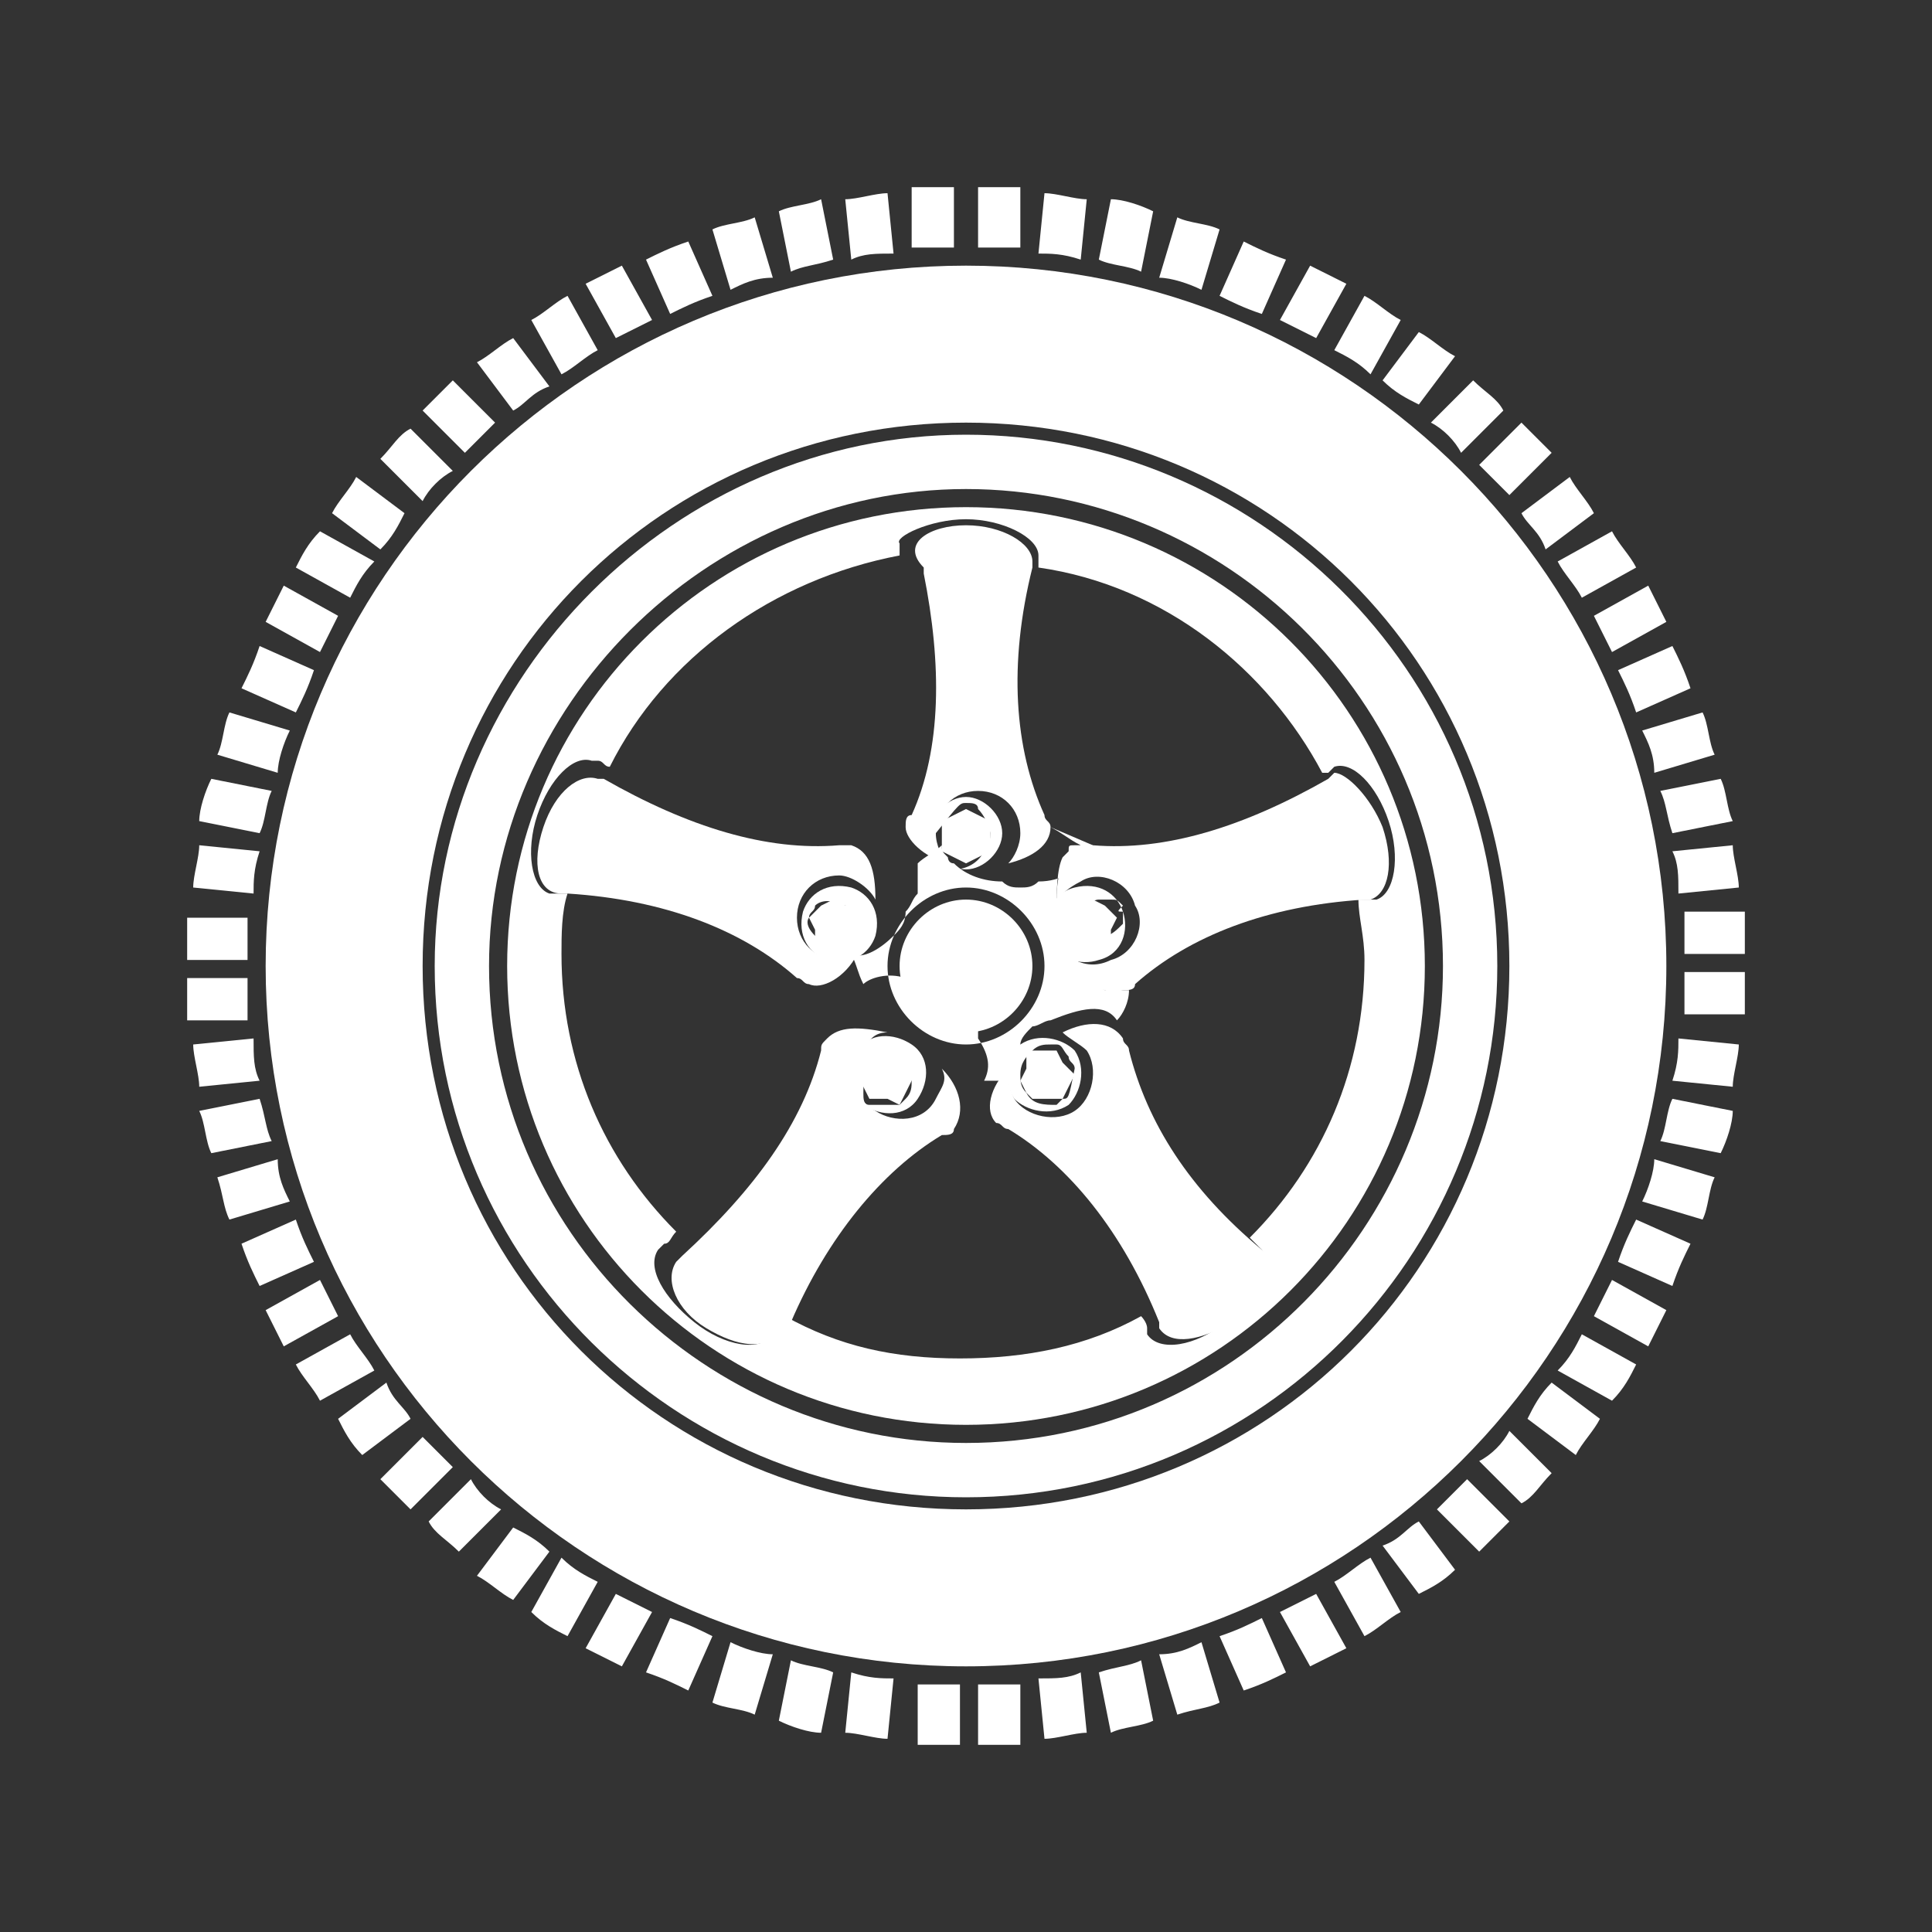
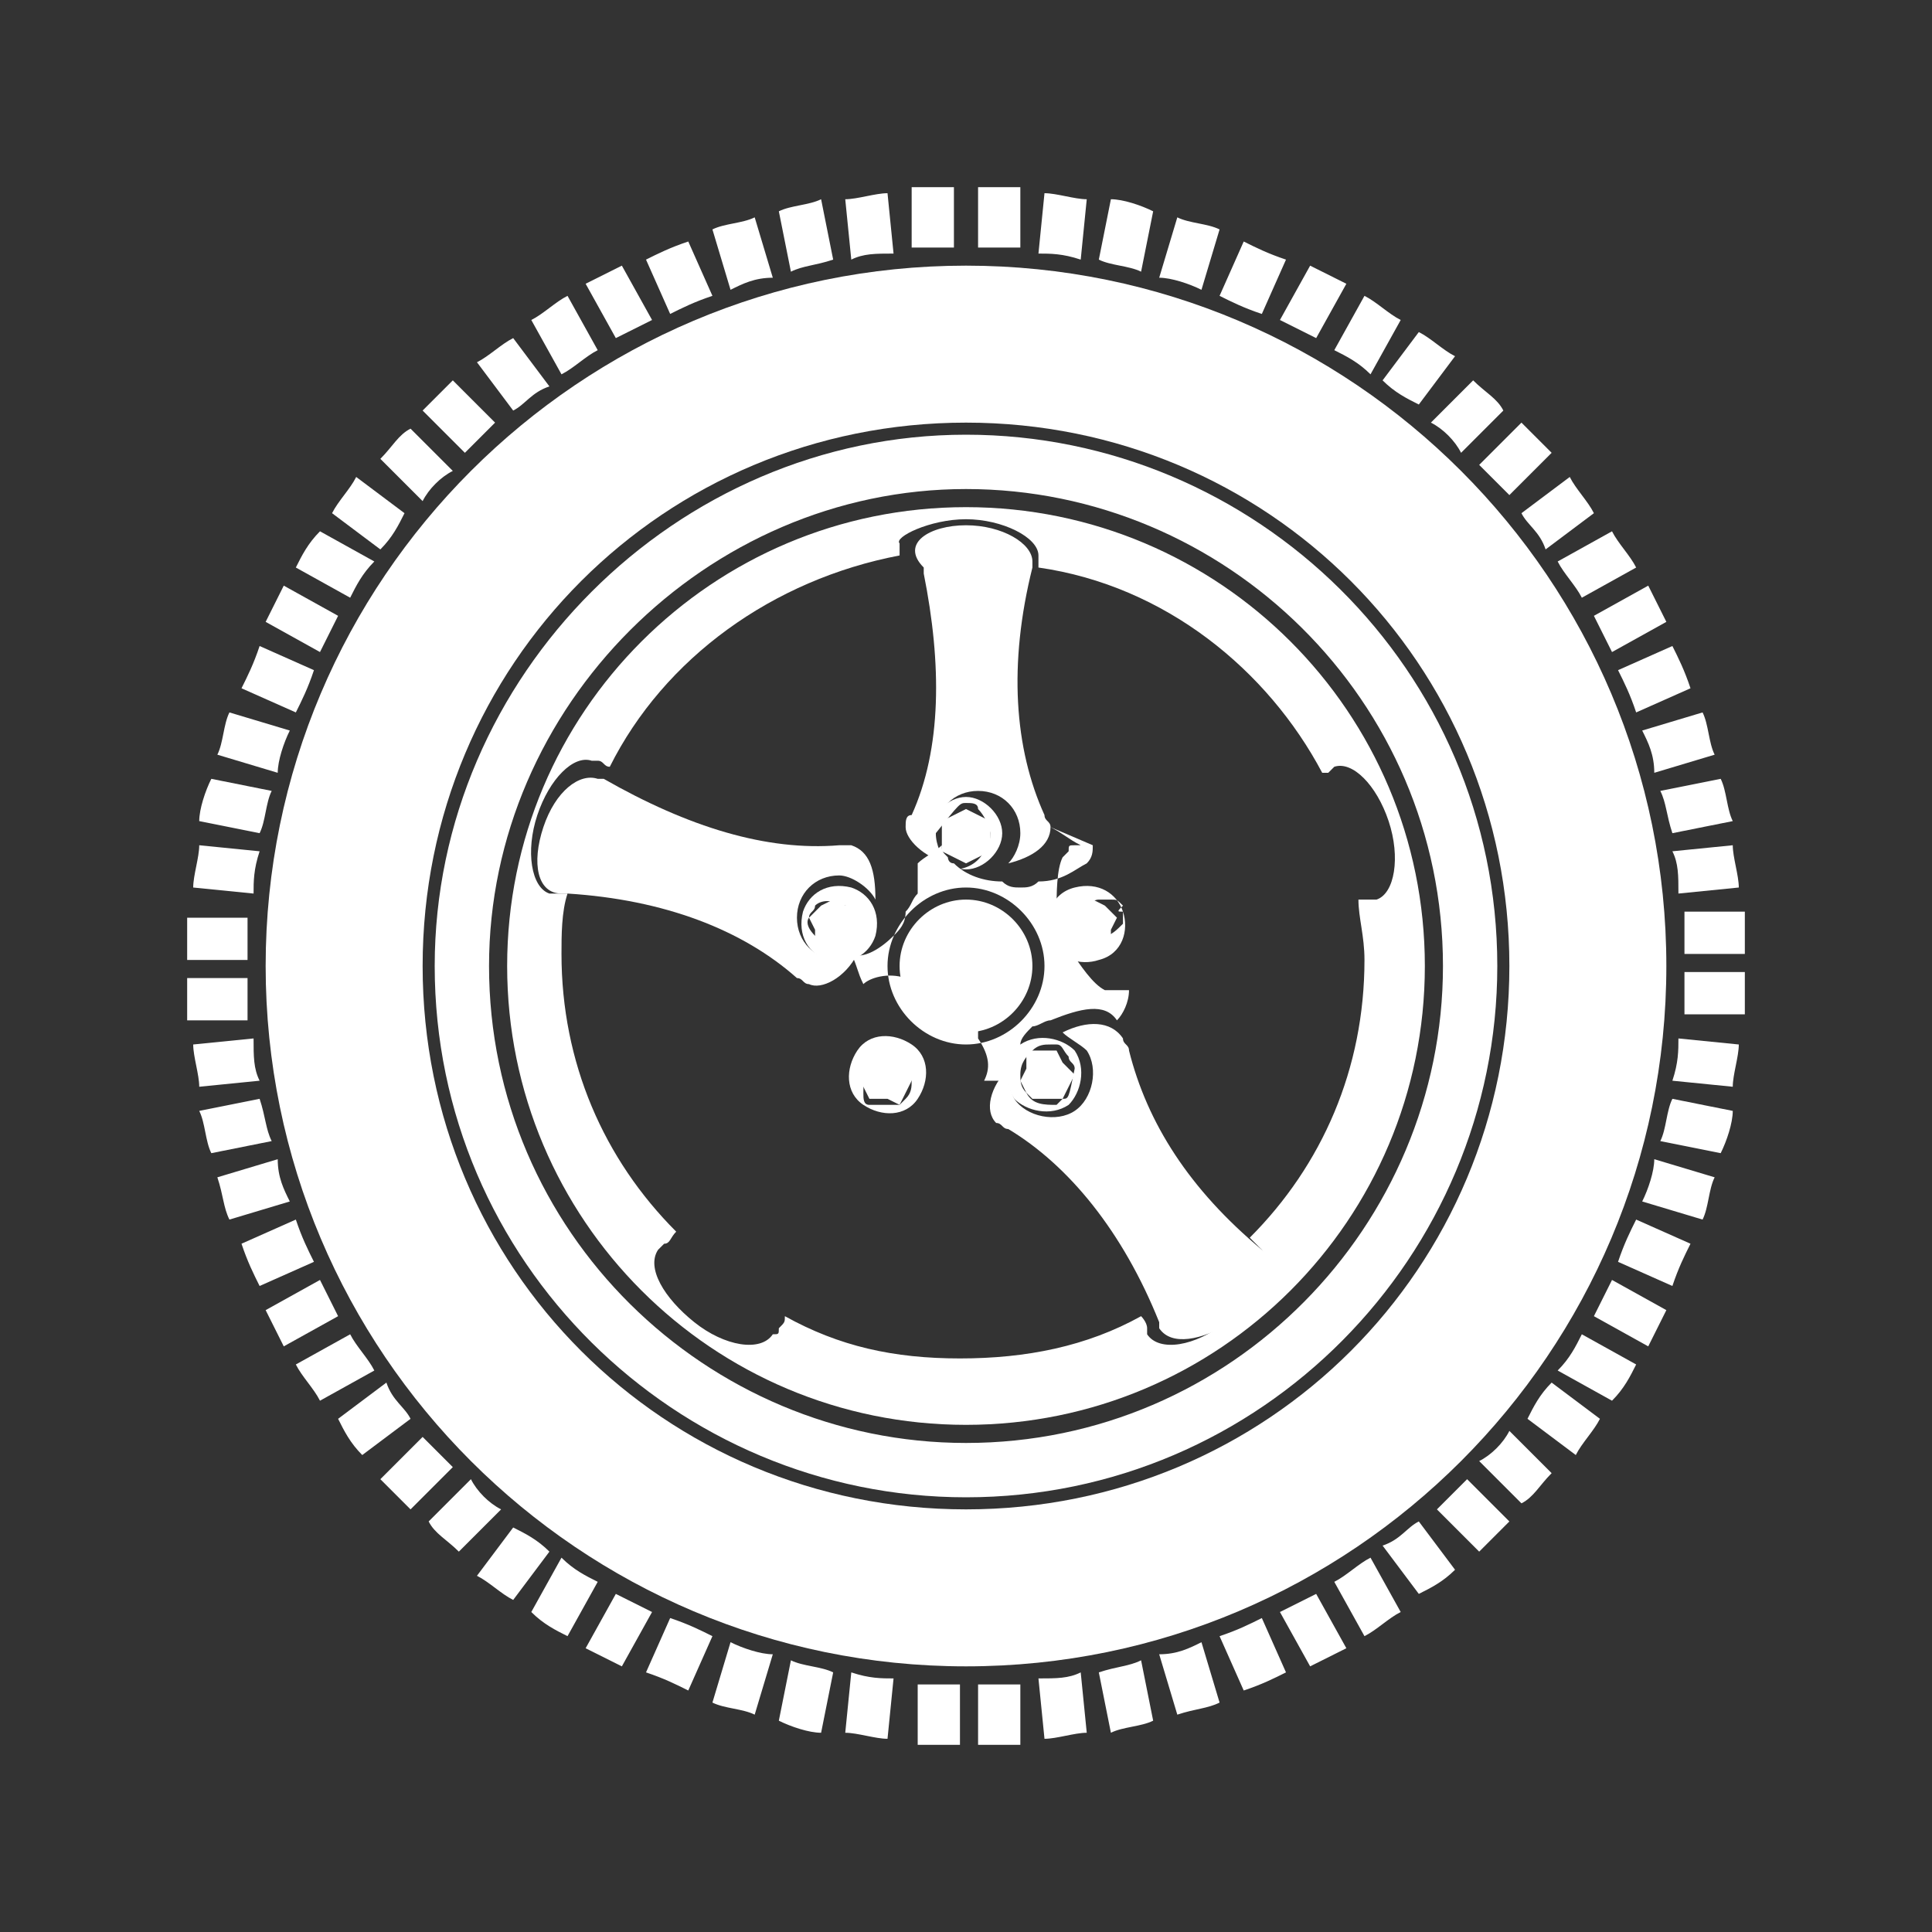
<svg xmlns="http://www.w3.org/2000/svg" version="1.1" id="Layer_1" x="0px" y="0px" viewBox="-233 235 32 32" style="enable-background:new -233 235 32 32;" xml:space="preserve">
  <rect x="-233" y="235" width="32" height="32" fill="#333333" stroke="none" />
  <style type="text/css">
	.st0{fill-rule:evenodd;clip-rule:evenodd;fill:#FFFFFF;}
</style>
  <g>
    <path class="st0" d="M-216.8,238.1c0.2,0,0.5,0,0.7,0l0,1c-0.2,0-0.5,0-0.7,0L-216.8,238.1z M-215.8,239.2l0.1-1   c0.2,0,0.5,0.1,0.7,0.1l-0.1,1C-215.4,239.2-215.6,239.2-215.8,239.2 M-214.8,239.3l0.2-1c0.2,0,0.5,0.1,0.7,0.2l-0.2,1   C-214.3,239.4-214.6,239.4-214.8,239.3 M-213.8,239.6l0.3-1c0.2,0.1,0.5,0.1,0.7,0.2l-0.3,1C-213.3,239.7-213.6,239.6-213.8,239.6    M-212.8,239.9l0.4-0.9c0.2,0.1,0.4,0.2,0.7,0.3l-0.4,0.9C-212.4,240.1-212.6,240-212.8,239.9 M-211.8,240.3l0.5-0.9   c0.2,0.1,0.4,0.2,0.6,0.3l-0.5,0.9C-211.4,240.5-211.6,240.4-211.8,240.3 M-210.9,240.8l0.5-0.9c0.2,0.1,0.4,0.3,0.6,0.4l-0.5,0.9   C-210.5,241-210.7,240.9-210.9,240.8 M-210.1,241.3l0.6-0.8c0.2,0.1,0.4,0.3,0.6,0.4l-0.6,0.8   C-209.7,241.6-209.9,241.5-210.1,241.3 M-209.3,242l0.7-0.7c0.2,0.2,0.4,0.3,0.5,0.5l-0.7,0.7C-208.9,242.3-209.1,242.1-209.3,242    M-208.5,242.7l0.7-0.7c0.2,0.2,0.3,0.3,0.5,0.5l-0.7,0.7C-208.2,243-208.3,242.9-208.5,242.7 M-207.8,243.5l0.8-0.6   c0.1,0.2,0.3,0.4,0.4,0.6l-0.8,0.6C-207.5,243.8-207.7,243.7-207.8,243.5 M-207.2,244.3l0.9-0.5c0.1,0.2,0.3,0.4,0.4,0.6l-0.9,0.5   C-206.9,244.7-207.1,244.5-207.2,244.3 M-206.6,245.2l0.9-0.5c0.1,0.2,0.2,0.4,0.3,0.6l-0.9,0.5   C-206.4,245.6-206.5,245.4-206.6,245.2 M-206.2,246.1l0.9-0.4c0.1,0.2,0.2,0.4,0.3,0.7l-0.9,0.4   C-206,246.5-206.1,246.3-206.2,246.1 M-205.8,247.1l1-0.3c0.1,0.2,0.1,0.5,0.2,0.7l-1,0.3C-205.6,247.5-205.7,247.3-205.8,247.1    M-205.5,248.1l1-0.2c0.1,0.2,0.1,0.5,0.2,0.7l-1,0.2C-205.4,248.5-205.4,248.3-205.5,248.1 M-205.3,249.1l1-0.1   c0,0.2,0.1,0.5,0.1,0.7l-1,0.1C-205.2,249.5-205.2,249.3-205.3,249.1 M-205.1,250.1l1,0c0,0.2,0,0.5,0,0.7l-1,0   C-205.1,250.6-205.1,250.3-205.1,250.1 M-205.1,251.1l1,0c0,0.2,0,0.5,0,0.7l-1,0C-205.1,251.6-205.1,251.4-205.1,251.1    M-205.2,252.2l1,0.1c0,0.2-0.1,0.5-0.1,0.7l-1-0.1C-205.2,252.6-205.2,252.4-205.2,252.2 M-205.3,253.2l1,0.2   c0,0.2-0.1,0.5-0.2,0.7l-1-0.2C-205.4,253.7-205.4,253.4-205.3,253.2 M-205.6,254.2l1,0.3c-0.1,0.2-0.1,0.5-0.2,0.7l-1-0.3   C-205.7,254.7-205.6,254.4-205.6,254.2 M-205.9,255.2l0.9,0.4c-0.1,0.2-0.2,0.4-0.3,0.7l-0.9-0.4   C-206.1,255.6-206,255.4-205.9,255.2 M-206.3,256.2l0.9,0.5c-0.1,0.2-0.2,0.4-0.3,0.6l-0.9-0.5   C-206.5,256.6-206.4,256.4-206.3,256.2 M-206.8,257.1l0.9,0.5c-0.1,0.2-0.2,0.4-0.4,0.6l-0.9-0.5   C-207,257.5-206.9,257.3-206.8,257.1 M-207.3,257.9l0.8,0.6c-0.1,0.2-0.3,0.4-0.4,0.6l-0.8-0.6   C-207.6,258.3-207.5,258.1-207.3,257.9 M-208,258.7l0.7,0.7c-0.2,0.2-0.3,0.4-0.5,0.5l-0.7-0.7C-208.3,259.1-208.1,258.9-208,258.7    M-208.7,259.5l0.7,0.7c-0.2,0.2-0.3,0.3-0.5,0.5l-0.7-0.7C-209,259.8-208.9,259.7-208.7,259.5 M-209.5,260.2l0.6,0.8   c-0.2,0.2-0.4,0.3-0.6,0.4l-0.6-0.8C-209.8,260.5-209.7,260.3-209.5,260.2 M-210.3,260.8l0.5,0.9c-0.2,0.1-0.4,0.3-0.6,0.4   l-0.5-0.9C-210.7,261.1-210.5,260.9-210.3,260.8 M-211.2,261.4l0.5,0.9c-0.2,0.1-0.4,0.2-0.6,0.3l-0.5-0.9   C-211.6,261.6-211.4,261.5-211.2,261.4 M-212.1,261.8l0.4,0.9c-0.2,0.1-0.4,0.2-0.7,0.3l-0.4-0.9   C-212.5,262-212.3,261.9-212.1,261.8 M-213.1,262.2l0.3,1c-0.2,0.1-0.4,0.1-0.7,0.2l-0.3-1C-213.5,262.4-213.3,262.3-213.1,262.2    M-214.1,262.5l0.2,1c-0.2,0.1-0.5,0.1-0.7,0.2l-0.2-1C-214.5,262.6-214.3,262.6-214.1,262.5 M-215.1,262.7l0.1,1   c-0.2,0-0.5,0.1-0.7,0.1l-0.1-1C-215.5,262.8-215.3,262.8-215.1,262.7 M-216.1,262.9l0,1c-0.2,0-0.5,0-0.7,0l0-1   C-216.6,262.9-216.3,262.9-216.1,262.9 M-217.1,262.9l0,1c-0.2,0-0.5,0-0.7,0l0-1C-217.6,262.9-217.4,262.9-217.1,262.9    M-218.2,262.8l-0.1,1c-0.2,0-0.5-0.1-0.7-0.1l0.1-1C-218.6,262.8-218.4,262.8-218.2,262.8 M-219.2,262.7l-0.2,1   c-0.2,0-0.5-0.1-0.7-0.2l0.2-1C-219.7,262.6-219.4,262.6-219.2,262.7 M-220.2,262.4l-0.3,1c-0.2-0.1-0.5-0.1-0.7-0.2l0.3-1   C-220.7,262.3-220.4,262.4-220.2,262.4 M-221.2,262.1l-0.4,0.9c-0.2-0.1-0.4-0.2-0.7-0.3l0.4-0.9   C-221.6,261.9-221.4,262-221.2,262.1 M-222.2,261.7l-0.5,0.9c-0.2-0.1-0.4-0.2-0.6-0.3l0.5-0.9   C-222.6,261.5-222.4,261.6-222.2,261.7 M-223.1,261.2l-0.5,0.9c-0.2-0.1-0.4-0.2-0.6-0.4l0.5-0.9   C-223.5,261-223.3,261.1-223.1,261.2 M-223.9,260.7l-0.6,0.8c-0.2-0.1-0.4-0.3-0.6-0.4l0.6-0.8   C-224.3,260.4-224.1,260.5-223.9,260.7 M-224.7,260l-0.7,0.7c-0.2-0.2-0.4-0.3-0.5-0.5l0.7-0.7C-225.1,259.7-224.9,259.9-224.7,260    M-225.5,259.3l-0.7,0.7c-0.2-0.2-0.3-0.3-0.5-0.5l0.7-0.7C-225.8,259-225.7,259.1-225.5,259.3 M-226.2,258.5l-0.8,0.6   c-0.2-0.2-0.3-0.4-0.4-0.6l0.8-0.6C-226.5,258.2-226.3,258.3-226.2,258.5 M-226.8,257.7l-0.9,0.5c-0.1-0.2-0.3-0.4-0.4-0.6l0.9-0.5   C-227.1,257.3-226.9,257.5-226.8,257.7 M-227.4,256.8l-0.9,0.5c-0.1-0.2-0.2-0.4-0.3-0.6l0.9-0.5   C-227.6,256.4-227.5,256.6-227.4,256.8 M-227.8,255.9l-0.9,0.4c-0.1-0.2-0.2-0.4-0.3-0.7l0.9-0.4   C-228,255.5-227.9,255.7-227.8,255.9 M-228.2,254.9l-1,0.3c-0.1-0.2-0.1-0.4-0.2-0.7l1-0.3C-228.4,254.5-228.3,254.7-228.2,254.9    M-228.5,253.9l-1,0.2c-0.1-0.2-0.1-0.5-0.2-0.7l1-0.2C-228.6,253.5-228.6,253.7-228.5,253.9 M-228.7,252.9l-1,0.1   c0-0.2-0.1-0.5-0.1-0.7l1-0.1C-228.8,252.5-228.8,252.7-228.7,252.9 M-228.9,251.9l-1,0c0-0.2,0-0.5,0-0.7l1,0   C-228.9,251.4-228.9,251.7-228.9,251.9 M-228.9,250.9l-1,0c0-0.2,0-0.5,0-0.7l1,0C-228.9,250.4-228.9,250.6-228.9,250.9    M-228.8,249.8l-1-0.1c0-0.2,0.1-0.5,0.1-0.7l1,0.1C-228.8,249.4-228.8,249.6-228.8,249.8 M-228.7,248.8l-1-0.2   c0-0.2,0.1-0.5,0.2-0.7l1,0.2C-228.6,248.3-228.6,248.6-228.7,248.8 M-228.4,247.8l-1-0.3c0.1-0.2,0.1-0.5,0.2-0.7l1,0.3   C-228.3,247.3-228.4,247.6-228.4,247.8 M-228.1,246.8l-0.9-0.4c0.1-0.2,0.2-0.4,0.3-0.7l0.9,0.4   C-227.9,246.4-228,246.6-228.1,246.8 M-227.7,245.8l-0.9-0.5c0.1-0.2,0.2-0.4,0.3-0.6l0.9,0.5   C-227.5,245.4-227.6,245.6-227.7,245.8 M-227.2,244.9l-0.9-0.5c0.1-0.2,0.2-0.4,0.4-0.6l0.9,0.5   C-227,244.5-227.1,244.7-227.2,244.9 M-226.7,244.1l-0.8-0.6c0.1-0.2,0.3-0.4,0.4-0.6l0.8,0.6   C-226.4,243.7-226.5,243.9-226.7,244.1 M-226,243.3l-0.7-0.7c0.2-0.2,0.3-0.4,0.5-0.5l0.7,0.7C-225.7,242.9-225.9,243.1-226,243.3    M-225.3,242.5l-0.7-0.7c0.2-0.2,0.3-0.3,0.5-0.5l0.7,0.7C-225,242.2-225.1,242.3-225.3,242.5 M-224.5,241.8l-0.6-0.8   c0.2-0.1,0.4-0.3,0.6-0.4l0.6,0.8C-224.2,241.5-224.3,241.7-224.5,241.8 M-223.7,241.2l-0.5-0.9c0.2-0.1,0.4-0.3,0.6-0.4l0.5,0.9   C-223.3,240.9-223.5,241.1-223.7,241.2 M-222.8,240.6l-0.5-0.9c0.2-0.1,0.4-0.2,0.6-0.3l0.5,0.9   C-222.4,240.4-222.6,240.5-222.8,240.6 M-221.9,240.2l-0.4-0.9c0.2-0.1,0.4-0.2,0.7-0.3l0.4,0.9   C-221.5,240-221.7,240.1-221.9,240.2 M-220.9,239.8l-0.3-1c0.2-0.1,0.5-0.1,0.7-0.2l0.3,1C-220.5,239.6-220.7,239.7-220.9,239.8    M-219.9,239.5l-0.2-1c0.2-0.1,0.5-0.1,0.7-0.2l0.2,1C-219.5,239.4-219.7,239.4-219.9,239.5 M-218.9,239.3l-0.1-1   c0.2,0,0.5-0.1,0.7-0.1l0.1,1C-218.5,239.2-218.7,239.2-218.9,239.3 M-217.9,239.1l0-1c0.2,0,0.5,0,0.7,0l0,1   C-217.4,239.1-217.7,239.1-217.9,239.1" />
    <path class="st0" d="M-217,239.4c6.4,0,11.6,5.2,11.6,11.6c0,6.4-5.2,11.6-11.6,11.6s-11.6-5.2-11.6-11.6   C-228.6,244.6-223.4,239.4-217,239.4 M-217,242c5,0,9,4,9,9c0,5-4,9-9,9s-9-4-9-9C-226,246-222,242-217,242" />
    <path class="st0" d="M-217,242.2c4.8,0,8.8,3.9,8.8,8.8c0,4.8-3.9,8.8-8.8,8.8c-4.8,0-8.8-3.9-8.8-8.8   C-225.8,246.2-221.8,242.2-217,242.2 M-217,243.1c4.3,0,7.9,3.5,7.9,7.9c0,4.3-3.5,7.9-7.9,7.9c-4.3,0-7.9-3.5-7.9-7.9   C-224.9,246.7-221.3,243.1-217,243.1" />
    <path class="st0" d="M-217,243.4c4.2,0,7.6,3.4,7.6,7.6s-3.4,7.6-7.6,7.6s-7.6-3.4-7.6-7.6S-221.2,243.4-217,243.4 M-217,243.6   c0.6,0,1.2,0.3,1.2,0.6c0,0,0,0.1,0,0.1l0,0c0,0,0,0.1,0,0.1c2.1,0.3,3.8,1.7,4.7,3.4c0,0,0.1,0,0.1,0c0,0,0.1-0.1,0.1-0.1   c0.3-0.1,0.7,0.3,0.9,0.9c0.2,0.6,0.1,1.2-0.2,1.3c0,0-0.1,0-0.1,0l0,0c-0.1,0-0.1,0-0.2,0c0,0.3,0.1,0.6,0.1,1   c0,1.8-0.7,3.4-1.9,4.6c0,0,0.1,0.1,0.1,0.1c0,0,0.1,0.1,0.1,0.1c0.2,0.3-0.1,0.8-0.6,1.2c-0.5,0.4-1.1,0.5-1.3,0.2c0,0,0,0,0-0.1   l0,0c0-0.1-0.1-0.2-0.1-0.2c-0.9,0.5-1.9,0.7-3,0.7c-1.1,0-2-0.2-2.9-0.7c0,0.1,0,0.1-0.1,0.2c0,0.1,0,0.1-0.1,0.1   c-0.2,0.3-0.8,0.2-1.3-0.2c-0.5-0.4-0.8-0.9-0.6-1.2c0,0,0,0,0.1-0.1l0,0c0.1,0,0.1-0.1,0.2-0.2c-1.2-1.2-1.9-2.8-1.9-4.6   c0-0.3,0-0.7,0.1-1c-0.1,0-0.1,0-0.2,0c-0.1,0-0.1,0-0.1,0c-0.3-0.1-0.4-0.7-0.2-1.3c0.2-0.6,0.6-1,0.9-0.9c0,0,0.1,0,0.1,0l0,0   c0.1,0,0.1,0.1,0.2,0.1c0.9-1.8,2.7-3.1,4.8-3.5c0,0,0-0.1,0-0.1c0,0,0-0.1,0-0.1C-218.2,243.9-217.6,243.6-217,243.6" />
    <path class="st0" d="M-217,249.9c0.6,0,1.1,0.5,1.1,1.1s-0.5,1.1-1.1,1.1s-1.1-0.5-1.1-1.1S-217.6,249.9-217,249.9" />
    <polygon class="st0" points="-217,248.4 -216.8,248.5 -216.6,248.6 -216.6,248.8 -216.6,249.1 -216.8,249.2 -217,249.3    -217.2,249.2 -217.4,249.1 -217.4,248.8 -217.4,248.6 -217.2,248.5  " />
    <path class="st0" d="M-217,243.7c0.6,0,1.1,0.3,1.1,0.6c0,0,0,0.1,0,0.1l0,0c-0.4,1.6-0.3,3,0.2,4.1l0,0c0,0.1,0.1,0.1,0.1,0.2   c0,0.3-0.3,0.5-0.7,0.6c0.1-0.1,0.2-0.3,0.2-0.5c0-0.4-0.3-0.7-0.7-0.7c-0.4,0-0.7,0.3-0.7,0.7c0,0.2,0.1,0.4,0.2,0.5   c-0.4-0.1-0.7-0.4-0.7-0.6c0-0.1,0-0.2,0.1-0.2c0.5-1.1,0.5-2.5,0.2-4c0,0,0-0.1,0-0.1C-218.1,244-217.6,243.7-217,243.7" />
    <path class="st0" d="M-217,248.2c0.3,0,0.6,0.3,0.6,0.6c0,0.3-0.3,0.6-0.6,0.6c-0.3,0-0.6-0.3-0.6-0.6   C-217.6,248.5-217.3,248.2-217,248.2 M-217,248.3c0.1,0,0.2,0,0.2,0.1l0,0l0,0l0,0l0,0l0,0l0,0c0.1,0.1,0.2,0.3,0.2,0.4   c0,0.1,0,0.2-0.1,0.3l0,0c-0.1,0.2-0.3,0.3-0.5,0.3l0,0l0,0l0,0l0,0l0,0l0,0l0,0l0,0v0l0,0l0,0l0,0h0l0,0l0,0l0,0   c-0.1,0-0.1-0.1-0.2-0.1h0l0,0v0l0,0l0,0l0,0l0,0l0,0l0,0h0l0,0l0,0l0,0l0,0c0-0.1-0.1-0.2-0.1-0.3c0-0.1,0-0.1,0-0.2l0,0l0,0l0,0   l0,0v0l0,0l0,0l0,0l0,0l0,0l0,0l0,0l0,0l0,0l0,0l0,0l0,0l0,0l0,0l0,0l0,0l0,0l0,0l0,0l0,0l0,0l0,0l0,0l0,0l0,0l0,0l0,0l0,0h0l0,0   C-217.1,248.3-217.1,248.3-217,248.3" />
    <polygon class="st0" points="-219.6,250.2 -219.4,250 -219.2,249.9 -219,250 -218.8,250 -218.7,250.2 -218.7,250.5 -218.9,250.6    -219,250.8 -219.2,250.7 -219.5,250.6 -219.5,250.4  " />
    <path class="st0" d="M-219.7,250.1c0.1-0.3,0.4-0.5,0.8-0.4c0.3,0.1,0.5,0.4,0.4,0.8c-0.1,0.3-0.4,0.5-0.8,0.4   C-219.6,250.8-219.8,250.5-219.7,250.1 M-219.6,250.2c0-0.1,0.1-0.1,0.1-0.2l0,0h0l0,0l0,0l0,0l0,0l0,0l0,0l0,0l0,0l0,0l0,0h0l0,0   l0,0l0,0l0,0c0.1-0.1,0.3-0.1,0.4,0c0,0,0.1,0,0.1,0l0,0l0,0l0,0l0,0l0,0c0,0,0.1,0,0.1,0.1l0,0l0,0l0,0c0,0,0,0,0,0l0,0l0,0v0l0,0   l0,0l0,0v0l0,0l0,0l0,0l0,0l0,0l0,0l0,0v0l0,0l0,0v0l0,0c0,0.1,0,0.2,0,0.3c0,0.1,0,0.1-0.1,0.2l0,0l0,0l0,0v0l0,0l0,0l0,0l0,0l0,0   l0,0l0,0h0l0,0h0l0,0l0,0l0,0l0,0l0,0l0,0l0,0l0,0l0,0l0,0l0,0l0,0l0,0l0,0l0,0c-0.1,0-0.2,0-0.3,0c-0.1,0-0.1-0.1-0.2-0.1l0,0l0,0   l0,0l0,0l0,0l0,0l0,0l0,0l0,0l0,0l0,0l0,0l0,0l0,0l0,0l0,0l0,0h0l0,0l0,0l0,0l0,0l0,0l0,0l0,0l0,0l0,0l0,0l0,0l0,0l0,0l0,0   C-219.7,250.3-219.6,250.2-219.6,250.2" />
    <polygon class="st0" points="-218.6,253.2 -218.7,253 -218.8,252.8 -218.6,252.6 -218.5,252.4 -218.3,252.4 -218,252.5    -217.9,252.7 -217.9,252.9 -218,253.1 -218.1,253.3 -218.3,253.2  " />
-     <path class="st0" d="M-221.3,257c-0.5-0.3-0.7-0.8-0.5-1.1c0,0,0,0,0.1-0.1l0,0c1.2-1.1,2-2.2,2.3-3.4h0c0-0.1,0-0.1,0.1-0.2   c0.2-0.2,0.5-0.2,1-0.1c-0.2,0-0.3,0.1-0.4,0.3c-0.2,0.3-0.2,0.8,0.2,1c0.3,0.2,0.8,0.2,1-0.2c0.1-0.2,0.2-0.3,0.1-0.5   c0.3,0.3,0.4,0.7,0.2,1c0,0.1-0.1,0.1-0.2,0.1c-1,0.6-1.9,1.7-2.5,3.1c0,0,0,0.1-0.1,0.1C-220.3,257.4-220.8,257.3-221.3,257" />
    <path class="st0" d="M-218.7,253.3c-0.3-0.2-0.3-0.6-0.1-0.9c0.2-0.3,0.6-0.3,0.9-0.1c0.3,0.2,0.3,0.6,0.1,0.9   C-218,253.5-218.4,253.5-218.7,253.3 M-218.6,253.3c-0.1,0-0.1-0.1-0.1-0.2l0,0l0,0v0l0,0l0,0l0,0l0,0l0,0l0,0l0,0l0,0l0,0l0,0l0,0   c0-0.1,0-0.3,0.1-0.4c0-0.1,0.1-0.1,0.2-0.1l0,0h0l0,0c0,0,0,0,0,0l0,0l0,0l0,0l0,0l0,0l0,0l0,0v0l0,0l0,0l0,0l0,0h0l0,0l0,0l0,0   l0,0l0,0h0c0.1,0,0.2,0,0.3,0.1c0.1,0.1,0.1,0.1,0.2,0.2l0,0l0,0l0,0l0,0v0l0,0l0,0v0l0,0l0,0l0,0l0,0l0,0l0,0l0,0l0,0l0,0v0l0,0v0   c0,0.1,0,0.2-0.1,0.3c0,0-0.1,0.1-0.1,0.1l0,0l0,0l0,0l0,0h0l0,0h0l0,0l0,0l0,0l0,0l0,0l0,0l0,0v0l0,0l0,0l0,0l0,0l0,0l0,0l0,0l0,0   l0,0l0,0l0,0l0,0h0h0h0l0,0l0,0l0,0l0,0l0,0l0,0h0l0,0l0,0C-218.5,253.3-218.6,253.3-218.6,253.3" />
    <polygon class="st0" points="-215.4,253.2 -215.6,253.2 -215.9,253.2 -216,253.1 -216.1,252.9 -216,252.7 -216,252.4 -215.7,252.4    -215.5,252.4 -215.4,252.6 -215.2,252.8 -215.3,253  " />
    <path class="st0" d="M-212.6,256.9c-0.5,0.3-1,0.4-1.2,0.1c0,0,0,0,0-0.1l0,0c-0.6-1.5-1.5-2.6-2.5-3.2v0c-0.1,0-0.1-0.1-0.2-0.1   c-0.2-0.2-0.1-0.6,0.2-0.9c0,0.2,0,0.3,0.1,0.5c0.2,0.3,0.7,0.4,1,0.2c0.3-0.2,0.4-0.7,0.2-1c-0.1-0.1-0.3-0.2-0.4-0.3   c0.4-0.2,0.8-0.2,1,0.1c0,0.1,0.1,0.1,0.1,0.2c0.3,1.2,1,2.3,2.2,3.3c0,0,0.1,0.1,0.1,0.1C-211.9,256.1-212.2,256.6-212.6,256.9" />
    <path class="st0" d="M-215.3,253.3c-0.3,0.2-0.7,0.1-0.9-0.1c-0.2-0.3-0.1-0.7,0.1-0.9c0.3-0.2,0.7-0.1,0.9,0.1   C-215,252.7-215.1,253.1-215.3,253.3 M-215.4,253.2c0,0-0.1,0.1-0.1,0.1l0,0l0,0l0,0l0,0l0,0l0,0c-0.2,0-0.4,0-0.5-0.2   c-0.1-0.1-0.1-0.2-0.1-0.3l0,0l0,0v0c0-0.2,0.1-0.3,0.2-0.4c0,0,0,0,0,0c0.1-0.1,0.2-0.1,0.3-0.1h0h0l0,0h0l0,0l0,0l0,0l0,0l0,0   l0,0l0,0h0l0,0c0,0,0.1,0,0.1,0h0l0,0l0,0l0,0c0.1,0,0.1,0.1,0.2,0.2c0,0.1,0.1,0.1,0.1,0.2l0,0l0,0l0,0l0,0l0,0l0,0l0,0l0,0v0v0   l0,0l0,0l0,0l0,0l0,0l0,0l0,0l0,0l0,0l0,0l0,0l0,0l0,0l0,0l0,0v0l0,0l0,0l0,0l0,0l0,0l0,0l0,0l0,0   C-215.3,253.2-215.3,253.2-215.4,253.2" />
    <polygon class="st0" points="-214.5,250.2 -214.6,250.4 -214.6,250.6 -214.8,250.7 -215,250.8 -215.2,250.6 -215.4,250.5    -215.3,250.3 -215.3,250 -215.1,249.9 -214.9,249.9 -214.7,250  " />
-     <path class="st0" d="M-210.1,248.7c0.2,0.6,0.1,1.1-0.2,1.2c0,0-0.1,0-0.1,0l0,0c-1.6,0.1-2.9,0.6-3.8,1.4h0c0,0.1-0.1,0.1-0.2,0.1   c-0.3,0.1-0.6-0.1-0.8-0.5c0.2,0.1,0.4,0.1,0.6,0c0.4-0.1,0.6-0.6,0.4-0.9c-0.1-0.4-0.6-0.6-0.9-0.4c-0.2,0.1-0.3,0.2-0.4,0.3   c0-0.4,0.1-0.8,0.4-0.9c0.1,0,0.2,0,0.2,0c1.2,0.1,2.5-0.3,3.9-1.1c0,0,0.1-0.1,0.1-0.1C-210.7,247.8-210.3,248.2-210.1,248.7" />
    <path class="st0" d="M-215.6,248.7c0.2,0.1,0.3,0.2,0.5,0.3c0,0-0.1,0-0.1,0l0,0l0,0l0,0h0l0,0l0,0l0,0l0,0c0,0,0,0,0,0   c-0.1,0-0.1,0-0.1,0.1c0,0-0.1,0.1-0.1,0.1c0,0,0,0,0,0c0,0,0,0,0,0v0c0,0,0,0,0,0c0,0,0,0,0,0c0,0,0,0,0,0l0,0   c-0.1,0.2-0.1,0.6-0.1,0.9c0,0.1,0,0.2,0,0.3c0,0.1,0.1,0.2,0.2,0.3c0.2,0.3,0.4,0.6,0.6,0.7c0,0,0,0,0,0c0,0,0,0,0,0l0,0l0,0   c0,0,0,0,0,0c0,0,0,0,0,0c0.1,0,0.2,0,0.3,0l0,0c0,0,0,0,0.1,0l0,0h0l0,0h0l0,0l0,0h0l0,0l0,0l0,0l0,0v0l0,0l0,0l0,0l0,0   c0,0,0,0,0,0l0,0l0,0c0,0.2-0.1,0.4-0.2,0.5l0,0v0l0,0v0h0v0l0,0l0,0v0l0,0l0,0l0,0v0l0,0h0c0,0,0,0,0,0c-0.2-0.3-0.6-0.2-1.1,0v0   l0,0l0,0l0,0l0,0l0,0c-0.1,0-0.2,0.1-0.3,0.1c-0.1,0.1-0.2,0.2-0.2,0.3l0,0l0,0l0,0l0,0l0,0l0,0l0,0l0,0l0,0l0,0l0,0l0,0l0,0l0,0   l0,0l0,0l0,0l0,0l0,0l0,0c-0.1,0.3-0.1,0.5,0,0.6v0h0l0,0l0,0v0l0,0l0,0l0,0l0,0c0,0,0,0,0,0c-0.1,0-0.2,0-0.3,0   c-0.1,0-0.2,0-0.3,0c0,0,0,0,0,0c0.1-0.2,0.1-0.4-0.1-0.7l0,0c0,0,0,0,0-0.1c0,0,0,0,0-0.1c0,0,0,0,0-0.1v0l0,0l0,0l0,0   c0,0,0,0,0,0l0,0c0,0,0,0,0,0l0,0c-0.1-0.1-0.1-0.1-0.2-0.2c0-0.1-0.1-0.2-0.2-0.2c-0.1-0.1-0.2-0.1-0.3-0.1   c-0.1,0-0.2-0.1-0.3-0.1h0c-0.1,0-0.2-0.1-0.2-0.1l0,0c-0.3-0.1-0.6,0-0.7,0.1h0c0,0,0,0,0,0l0,0v0l0,0l0,0c0,0,0,0,0,0l0,0l0,0   l0,0v0l0,0v0l0,0c-0.1-0.2-0.1-0.3-0.2-0.5c0,0,0,0,0,0c0.2,0.1,0.5-0.1,0.7-0.3l0,0l0,0l0,0h0l0,0l0,0c0.1-0.1,0.2-0.2,0.2-0.4   c0.1-0.1,0.1-0.2,0.2-0.3c0-0.1,0-0.2,0-0.3c0-0.1,0-0.2,0-0.2l0,0l0,0l0,0l0,0v0l0,0v0v0v0l0,0l0,0l0,0l0,0l0,0l0,0l0,0l0,0v0l0,0   l0,0l0,0l0,0l0,0l0,0l0,0l0,0l0,0l0,0l0,0h0l0,0l0,0l0,0c0,0,0,0,0,0v0l0,0l0,0l0,0l0,0l0,0l0,0l0,0c0,0,0,0,0,0l0,0h0l0,0l0,0h0   l0,0c0,0,0,0,0,0h0l0,0l0,0l0,0l0,0l0,0v0c0,0,0,0,0,0h0c0,0,0,0,0,0c0,0,0,0,0,0h0c0,0,0,0,0,0l0,0l0,0h0c0,0,0,0,0,0   c0.1-0.1,0.3-0.2,0.4-0.3c0,0,0,0,0,0v0l0,0v0v0l0,0v0v0v0l0,0v0l0,0v0l0,0v0c0,0,0,0,0,0c0,0.1,0,0.1,0.1,0.2c0,0,0,0,0,0   c0,0,0,0,0,0c0,0,0,0,0,0c0,0,0,0,0,0c0,0,0,0.1,0.1,0.1c0,0,0,0,0,0c0.2,0.2,0.5,0.3,0.8,0.3c0.1,0.1,0.2,0.1,0.3,0.1   c0.1,0,0.2,0,0.3-0.1c0.4,0,0.6-0.2,0.8-0.3c0,0,0,0,0,0c0,0,0,0,0,0l0,0c0,0,0,0,0,0l0,0c0,0,0,0,0,0c0,0,0,0,0,0   c0.1-0.1,0.1-0.2,0.1-0.3c0,0,0,0,0,0v0l0,0v0C-215.6,248.7-215.6,248.7-215.6,248.7L-215.6,248.7L-215.6,248.7L-215.6,248.7   L-215.6,248.7L-215.6,248.7z M-218.3,249C-218.3,249-218.3,249-218.3,249L-218.3,249z M-217,249.7c0.7,0,1.3,0.6,1.3,1.3   s-0.6,1.3-1.3,1.3s-1.3-0.6-1.3-1.3S-217.7,249.7-217,249.7" />
    <path class="st0" d="M-214.4,250.1c0.1,0.3,0,0.7-0.4,0.8c-0.3,0.1-0.7,0-0.8-0.4c-0.1-0.3,0-0.7,0.4-0.8   C-214.8,249.6-214.5,249.8-214.4,250.1 M-214.4,250.1c0,0.1,0,0.1,0,0.2v0l0,0l0,0h0l0,0l0,0l0,0l0,0l0,0l0,0l0,0l0,0l0,0l0,0l0,0   l0,0c0,0,0,0,0,0h0l0,0l0,0l0,0l0,0l0,0h0c-0.1,0.1-0.2,0.2-0.3,0.2c0,0,0,0-0.1,0l0,0l0,0l0,0c0,0-0.1,0-0.1,0h0l0,0l0,0l0,0l0,0   l0,0l0,0l0,0l0,0l0,0l0,0l0,0l0,0l0,0h0l0,0l0,0l0,0l0,0l0,0l0,0l0,0l0,0l0,0l0,0l0,0l0,0h0l0,0l0,0l0,0l0,0l0,0l0,0l0,0l0,0l0,0   l0,0l0,0h0c0,0-0.1-0.1-0.1-0.2c0-0.1,0-0.1,0-0.2v0v0l0,0l0,0h0l0,0l0,0l0,0l0,0l0,0l0,0h0l0,0l0,0l0,0l0,0c0,0,0,0,0-0.1l0,0l0,0   l0,0l0,0l0,0v0l0,0h0l0,0v0l0,0l0,0v0l0,0l0,0l0,0h0l0,0l0,0l0,0h0l0,0h0c0,0,0,0,0,0c0,0,0.1-0.1,0.2-0.1c0.1,0,0.1,0,0.2,0h0h0   l0,0l0,0h0l0,0l0,0l0,0l0,0v0l0,0l0,0l0,0c0.1,0,0.1,0,0.2,0.1l0,0l0,0l0,0l0,0l0,0l0,0l0,0l0,0l0,0l0,0v0l0,0l0,0v0l0,0l0,0l0,0   l0,0C-214.5,250.1-214.5,250.1-214.4,250.1" />
    <path class="st0" d="M-224,248.7c0.2-0.6,0.6-0.9,0.9-0.8c0,0,0.1,0,0.1,0l0,0c1.4,0.8,2.7,1.2,3.9,1.1l0,0c0.1,0,0.1,0,0.2,0   c0.3,0.1,0.4,0.4,0.4,0.9c-0.1-0.2-0.4-0.4-0.6-0.4c-0.4,0-0.7,0.3-0.7,0.7c0,0.4,0.3,0.7,0.7,0.7c0.1,0,0.2,0,0.3-0.1   c-0.2,0.4-0.6,0.6-0.8,0.5c-0.1,0-0.1-0.1-0.2-0.1c-0.9-0.8-2.2-1.3-3.8-1.4c0,0-0.1,0-0.1,0C-224.1,249.8-224.2,249.3-224,248.7" />
  </g>
</svg>